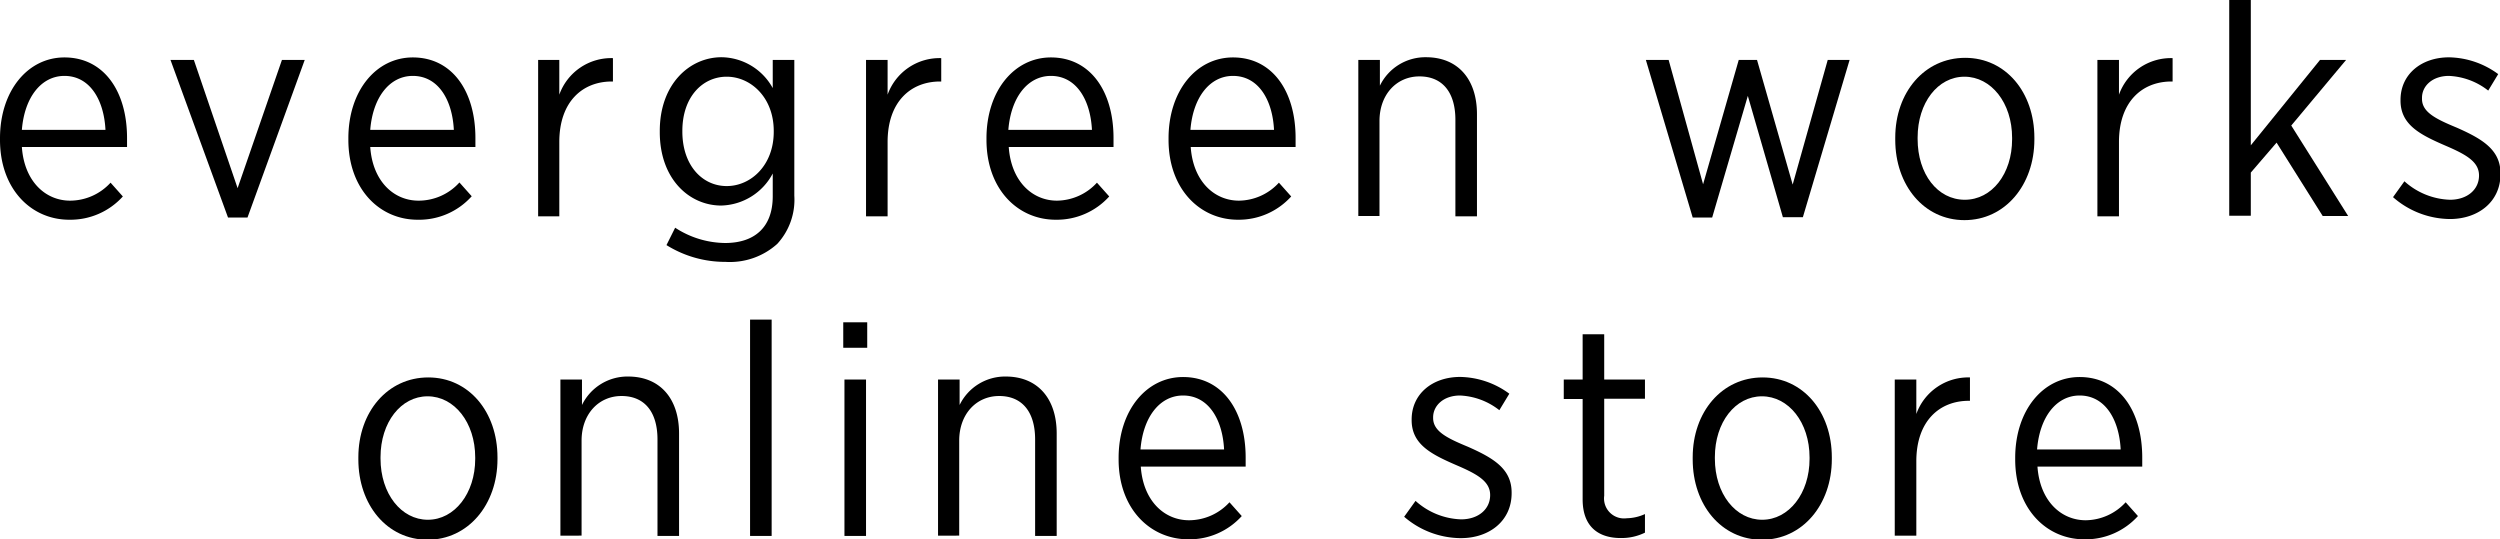
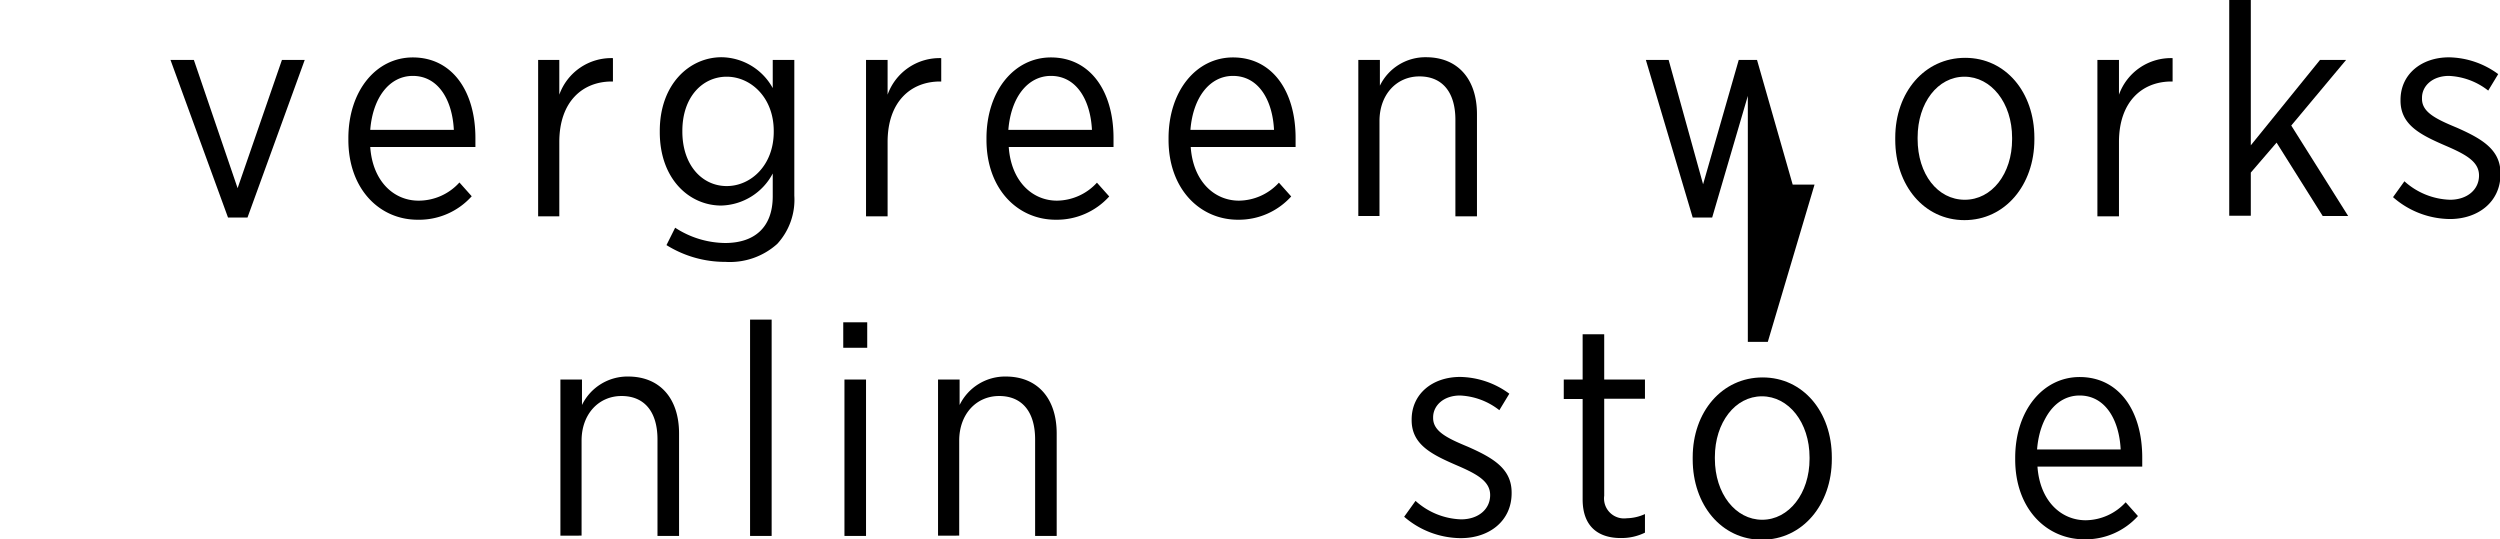
<svg xmlns="http://www.w3.org/2000/svg" width="250.31" height="53.99" viewBox="0 0 250.31 53.99">
  <title>logo_sp</title>
  <g>
-     <path d="M0,14v-.15c0-4.77,2.79-8.1,6.45-8.1,3.93,0,6.27,3.36,6.27,8.07,0,.21,0,.63,0,.9H2.19c.24,3.45,2.37,5.37,4.83,5.37a5.5,5.5,0,0,0,4.05-1.8l1.23,1.38A7.07,7.07,0,0,1,6.93,22C3.12,22,0,18.93,0,14Zm10.56-1c-.15-3-1.56-5.4-4.11-5.4-2.31,0-4,2.13-4.26,5.4Z" />
    <path d="M17.07,6h2.34l4.38,12.84L28.23,6h2.28L24.78,21.78H22.83Z" />
    <path d="M34.88,14v-.15c0-4.77,2.79-8.1,6.45-8.1,3.93,0,6.27,3.36,6.27,8.07,0,.21,0,.63,0,.9H37.07c.24,3.45,2.37,5.37,4.83,5.37A5.5,5.5,0,0,0,46,18.27l1.23,1.38A7.07,7.07,0,0,1,41.81,22C38,22,34.88,18.93,34.88,14Zm10.56-1c-.15-3-1.56-5.4-4.11-5.4-2.31,0-4,2.13-4.26,5.4Z" />
    <path d="M53.88,6H56V9.48a5.52,5.52,0,0,1,5.37-3.66V8.16h-.12c-2.91,0-5.25,2-5.25,6.06v7.44H53.88Z" />
    <path d="M66.73,24.54l.87-1.74a9.3,9.3,0,0,0,5,1.53c2.94,0,4.77-1.56,4.77-4.68V17.37a6,6,0,0,1-5.16,3.21c-3.18,0-6.15-2.64-6.15-7.35v-.12c0-4.71,3-7.38,6.18-7.38a5.94,5.94,0,0,1,5.13,3.09V6h2.16V19.59a6.53,6.53,0,0,1-1.71,4.83,7.09,7.09,0,0,1-5.19,1.8A11.07,11.07,0,0,1,66.73,24.54ZM77.47,13.2v-.09c0-3.36-2.31-5.43-4.71-5.43s-4.44,2-4.44,5.43v.06c0,3.39,2,5.46,4.44,5.46S77.47,16.53,77.47,13.2Z" />
    <path d="M86.71,6h2.16V9.48a5.52,5.52,0,0,1,5.37-3.66V8.16h-.12c-2.91,0-5.25,2-5.25,6.06v7.44H86.71Z" />
    <path d="M98.77,14v-.15c0-4.77,2.79-8.1,6.45-8.1,3.93,0,6.27,3.36,6.27,8.07,0,.21,0,.63,0,.9H101c.24,3.45,2.37,5.37,4.83,5.37a5.5,5.5,0,0,0,4-1.8l1.23,1.38A7.07,7.07,0,0,1,105.7,22C101.89,22,98.77,18.93,98.77,14Zm10.56-1c-.15-3-1.56-5.4-4.11-5.4-2.31,0-4,2.13-4.26,5.4Z" />
    <path d="M117,14v-.15c0-4.77,2.79-8.1,6.45-8.1,3.93,0,6.27,3.36,6.27,8.07,0,.21,0,.63,0,.9h-10.5c.24,3.45,2.37,5.37,4.83,5.37a5.5,5.5,0,0,0,4-1.8l1.23,1.38A7.07,7.07,0,0,1,123.95,22C120.14,22,117,18.93,117,14Zm10.56-1c-.15-3-1.56-5.4-4.11-5.4-2.31,0-4,2.13-4.26,5.4Z" />
    <path d="M136,6h2.16V8.58a5.06,5.06,0,0,1,4.62-2.85c3.18,0,5.1,2.19,5.1,5.7V21.66h-2.16V12c0-2.79-1.32-4.35-3.6-4.35s-4,1.8-4,4.47v9.51H136Z" />
-     <path d="M164.79,6h2.28l3.45,12.45L174.09,6h1.83l3.57,12.48L183,6h2.19l-4.68,15.75h-2L175,9.6l-3.57,12.18h-1.95Z" />
+     <path d="M164.79,6h2.28l3.45,12.45L174.09,6h1.83l3.57,12.48h2.19l-4.68,15.75h-2L175,9.6l-3.57,12.18h-1.95Z" />
    <path d="M189.76,14v-.21c0-4.56,2.94-8,7-8s6.93,3.45,6.93,8v.18c0,4.56-2.94,8.07-7,8.07S189.76,18.54,189.76,14Zm11.7,0V13.8c0-3.51-2.1-6.12-4.77-6.12S192,10.29,192,13.77v.15C192,17.43,194,20,196.72,20S201.46,17.4,201.46,13.95Z" />
    <path d="M210,6h2.16V9.48a5.52,5.52,0,0,1,5.37-3.66V8.16h-.12c-2.91,0-5.25,2-5.25,6.06v7.44H210Z" />
    <path d="M223.2,0h2.16V14.55L232.29,6h2.61l-5.49,6.57,5.7,9.06h-2.55l-4.62-7.35-2.58,3v4.32H223.2Z" />
    <path d="M239.6,19.74l1.14-1.59A7.14,7.14,0,0,0,245.3,20c1.71,0,2.91-1,2.91-2.43v0c0-1.38-1.29-2.1-3.39-3-2.49-1.08-4.47-2.07-4.47-4.5V10c0-2.55,2.07-4.26,4.86-4.26a8.53,8.53,0,0,1,4.92,1.68l-1,1.65a6.85,6.85,0,0,0-3.93-1.47c-1.65,0-2.7,1-2.7,2.19V9.9c0,1.32,1.35,2,3.48,2.88,2.58,1.14,4.38,2.22,4.38,4.59v.06c0,2.79-2.25,4.5-5.07,4.5A8.74,8.74,0,0,1,239.6,19.74Z" />
-     <path d="M35.88,46v-.21c0-4.56,2.94-8,7-8s6.93,3.45,6.93,8v.18c0,4.56-2.94,8.07-7,8.07S35.88,50.54,35.88,46Zm11.7,0V45.8c0-3.51-2.1-6.12-4.77-6.12s-4.71,2.61-4.71,6.09v.15c0,3.51,2.07,6.12,4.74,6.12S47.58,49.4,47.58,45.95Z" />
    <path d="M56.11,38h2.16v2.55a5.06,5.06,0,0,1,4.62-2.85c3.18,0,5.1,2.19,5.1,5.7V53.66H65.83V44c0-2.79-1.32-4.35-3.6-4.35s-4,1.8-4,4.47v9.51H56.11Z" />
    <path d="M75.1,32h2.16V53.66H75.1Z" />
    <path d="M84.43,32.27h2.4v2.55h-2.4ZM84.55,38h2.16V53.66H84.55Z" />
    <path d="M93.92,38h2.16v2.55a5.06,5.06,0,0,1,4.62-2.85c3.18,0,5.1,2.19,5.1,5.7V53.66h-2.16V44c0-2.79-1.32-4.35-3.6-4.35s-4,1.8-4,4.47v9.51H93.92Z" />
-     <path d="M112,46v-.15c0-4.77,2.79-8.1,6.45-8.1,3.93,0,6.27,3.36,6.27,8.07,0,.21,0,.63,0,.9h-10.5c.24,3.45,2.37,5.37,4.83,5.37a5.5,5.5,0,0,0,4.05-1.8l1.23,1.38A7.07,7.07,0,0,1,119,54C115.15,54,112,50.93,112,46Zm10.56-1c-.15-3-1.56-5.4-4.11-5.4-2.31,0-4,2.13-4.26,5.4Z" />
    <path d="M140.59,51.74l1.14-1.59A7.14,7.14,0,0,0,146.29,52c1.71,0,2.91-1,2.91-2.43v0c0-1.38-1.29-2.1-3.39-3-2.49-1.08-4.47-2.07-4.47-4.5V42c0-2.55,2.07-4.26,4.86-4.26a8.53,8.53,0,0,1,4.92,1.68l-1,1.65a6.85,6.85,0,0,0-3.93-1.47c-1.65,0-2.7,1-2.7,2.19v.06c0,1.32,1.35,2,3.48,2.88,2.58,1.14,4.38,2.22,4.38,4.59v.06c0,2.79-2.25,4.5-5.07,4.5A8.74,8.74,0,0,1,140.59,51.74Z" />
    <path d="M158.46,50V39.95h-1.89V38h1.89V33.47h2.16V38h4.08v1.92h-4.08v9.72a2,2,0,0,0,2.25,2.25,4.61,4.61,0,0,0,1.83-.42v1.86a5.27,5.27,0,0,1-2.34.54C160.14,53.9,158.46,52.82,158.46,50Z" />
    <path d="M169.48,46v-.21c0-4.56,2.94-8,7-8s6.93,3.45,6.93,8v.18c0,4.56-2.94,8.07-7,8.07S169.48,50.54,169.48,46Zm11.7,0V45.8c0-3.51-2.1-6.12-4.77-6.12s-4.71,2.61-4.71,6.09v.15c0,3.51,2.07,6.12,4.74,6.12S181.18,49.4,181.18,45.95Z" />
-     <path d="M189.71,38h2.16v3.45a5.52,5.52,0,0,1,5.37-3.66v2.34h-.12c-2.91,0-5.25,2-5.25,6.06v7.44h-2.16Z" />
    <path d="M201.77,46v-.15c0-4.77,2.79-8.1,6.45-8.1,3.93,0,6.27,3.36,6.27,8.07,0,.21,0,.63,0,.9H204c.24,3.45,2.37,5.37,4.83,5.37a5.5,5.5,0,0,0,4-1.8l1.23,1.38A7.07,7.07,0,0,1,208.7,54C204.89,54,201.77,50.93,201.77,46Zm10.56-1c-.15-3-1.56-5.4-4.11-5.4-2.31,0-4,2.13-4.26,5.4Z" />
  </g>
</svg>